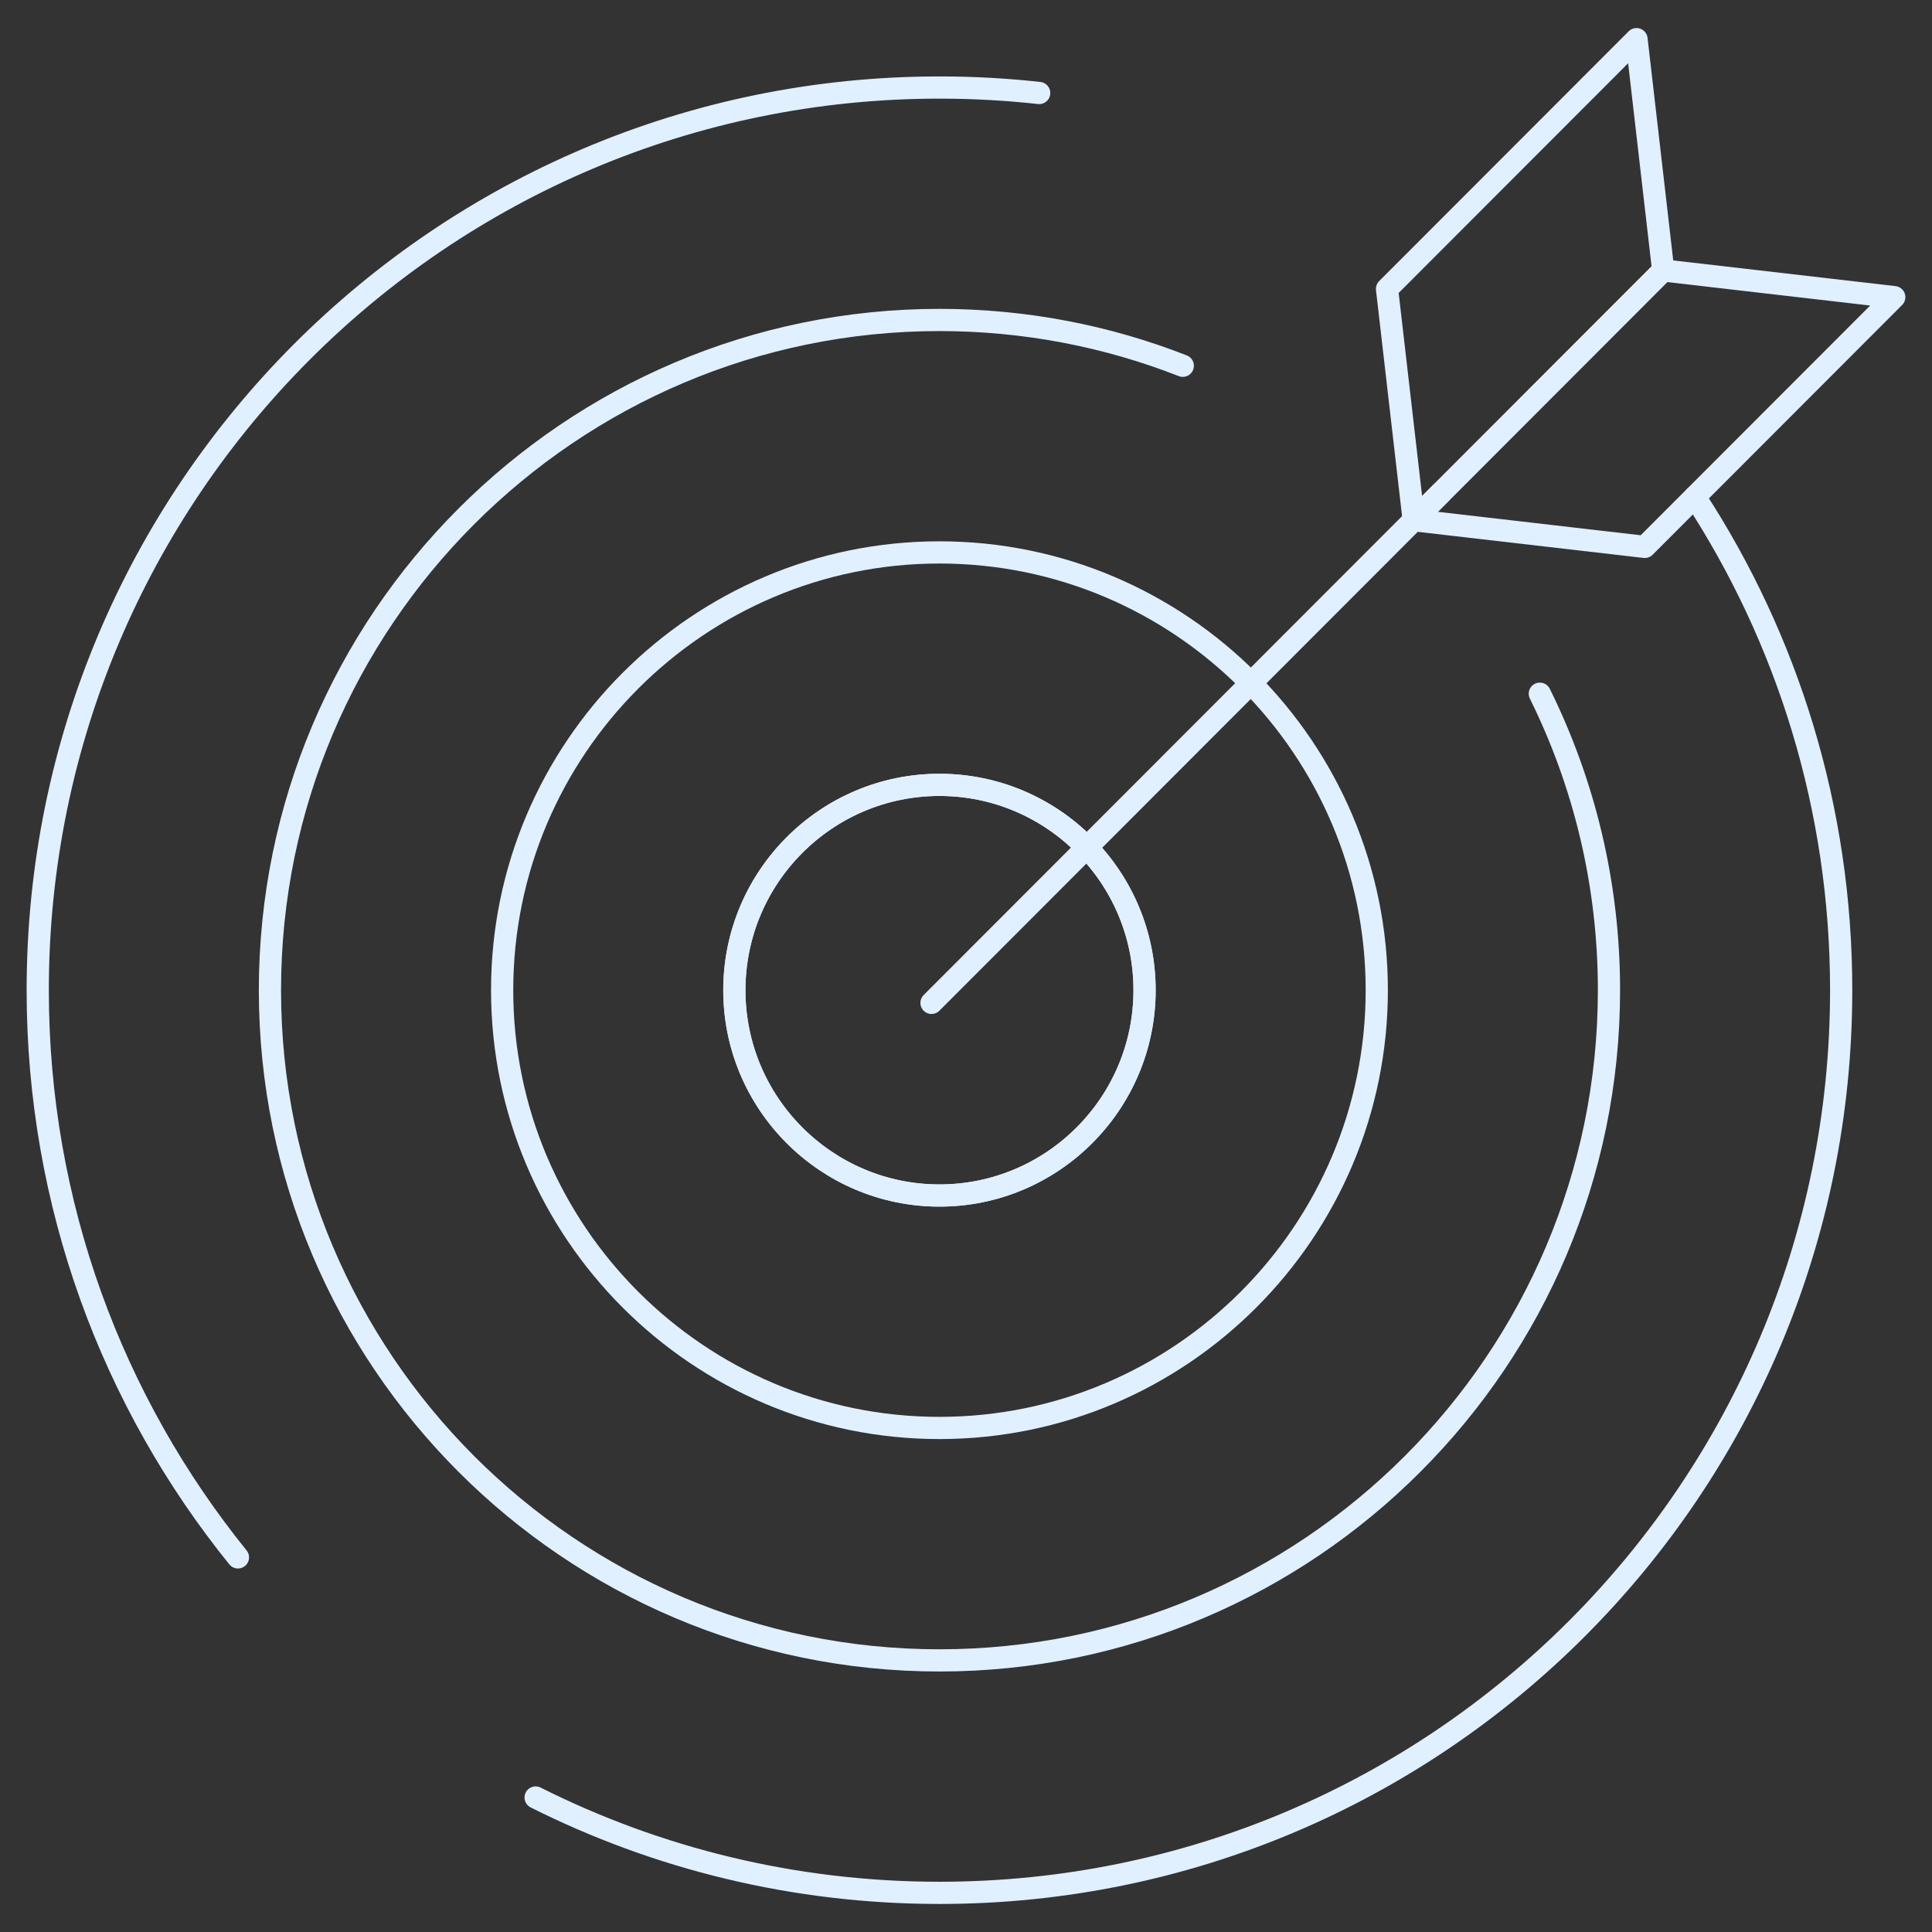
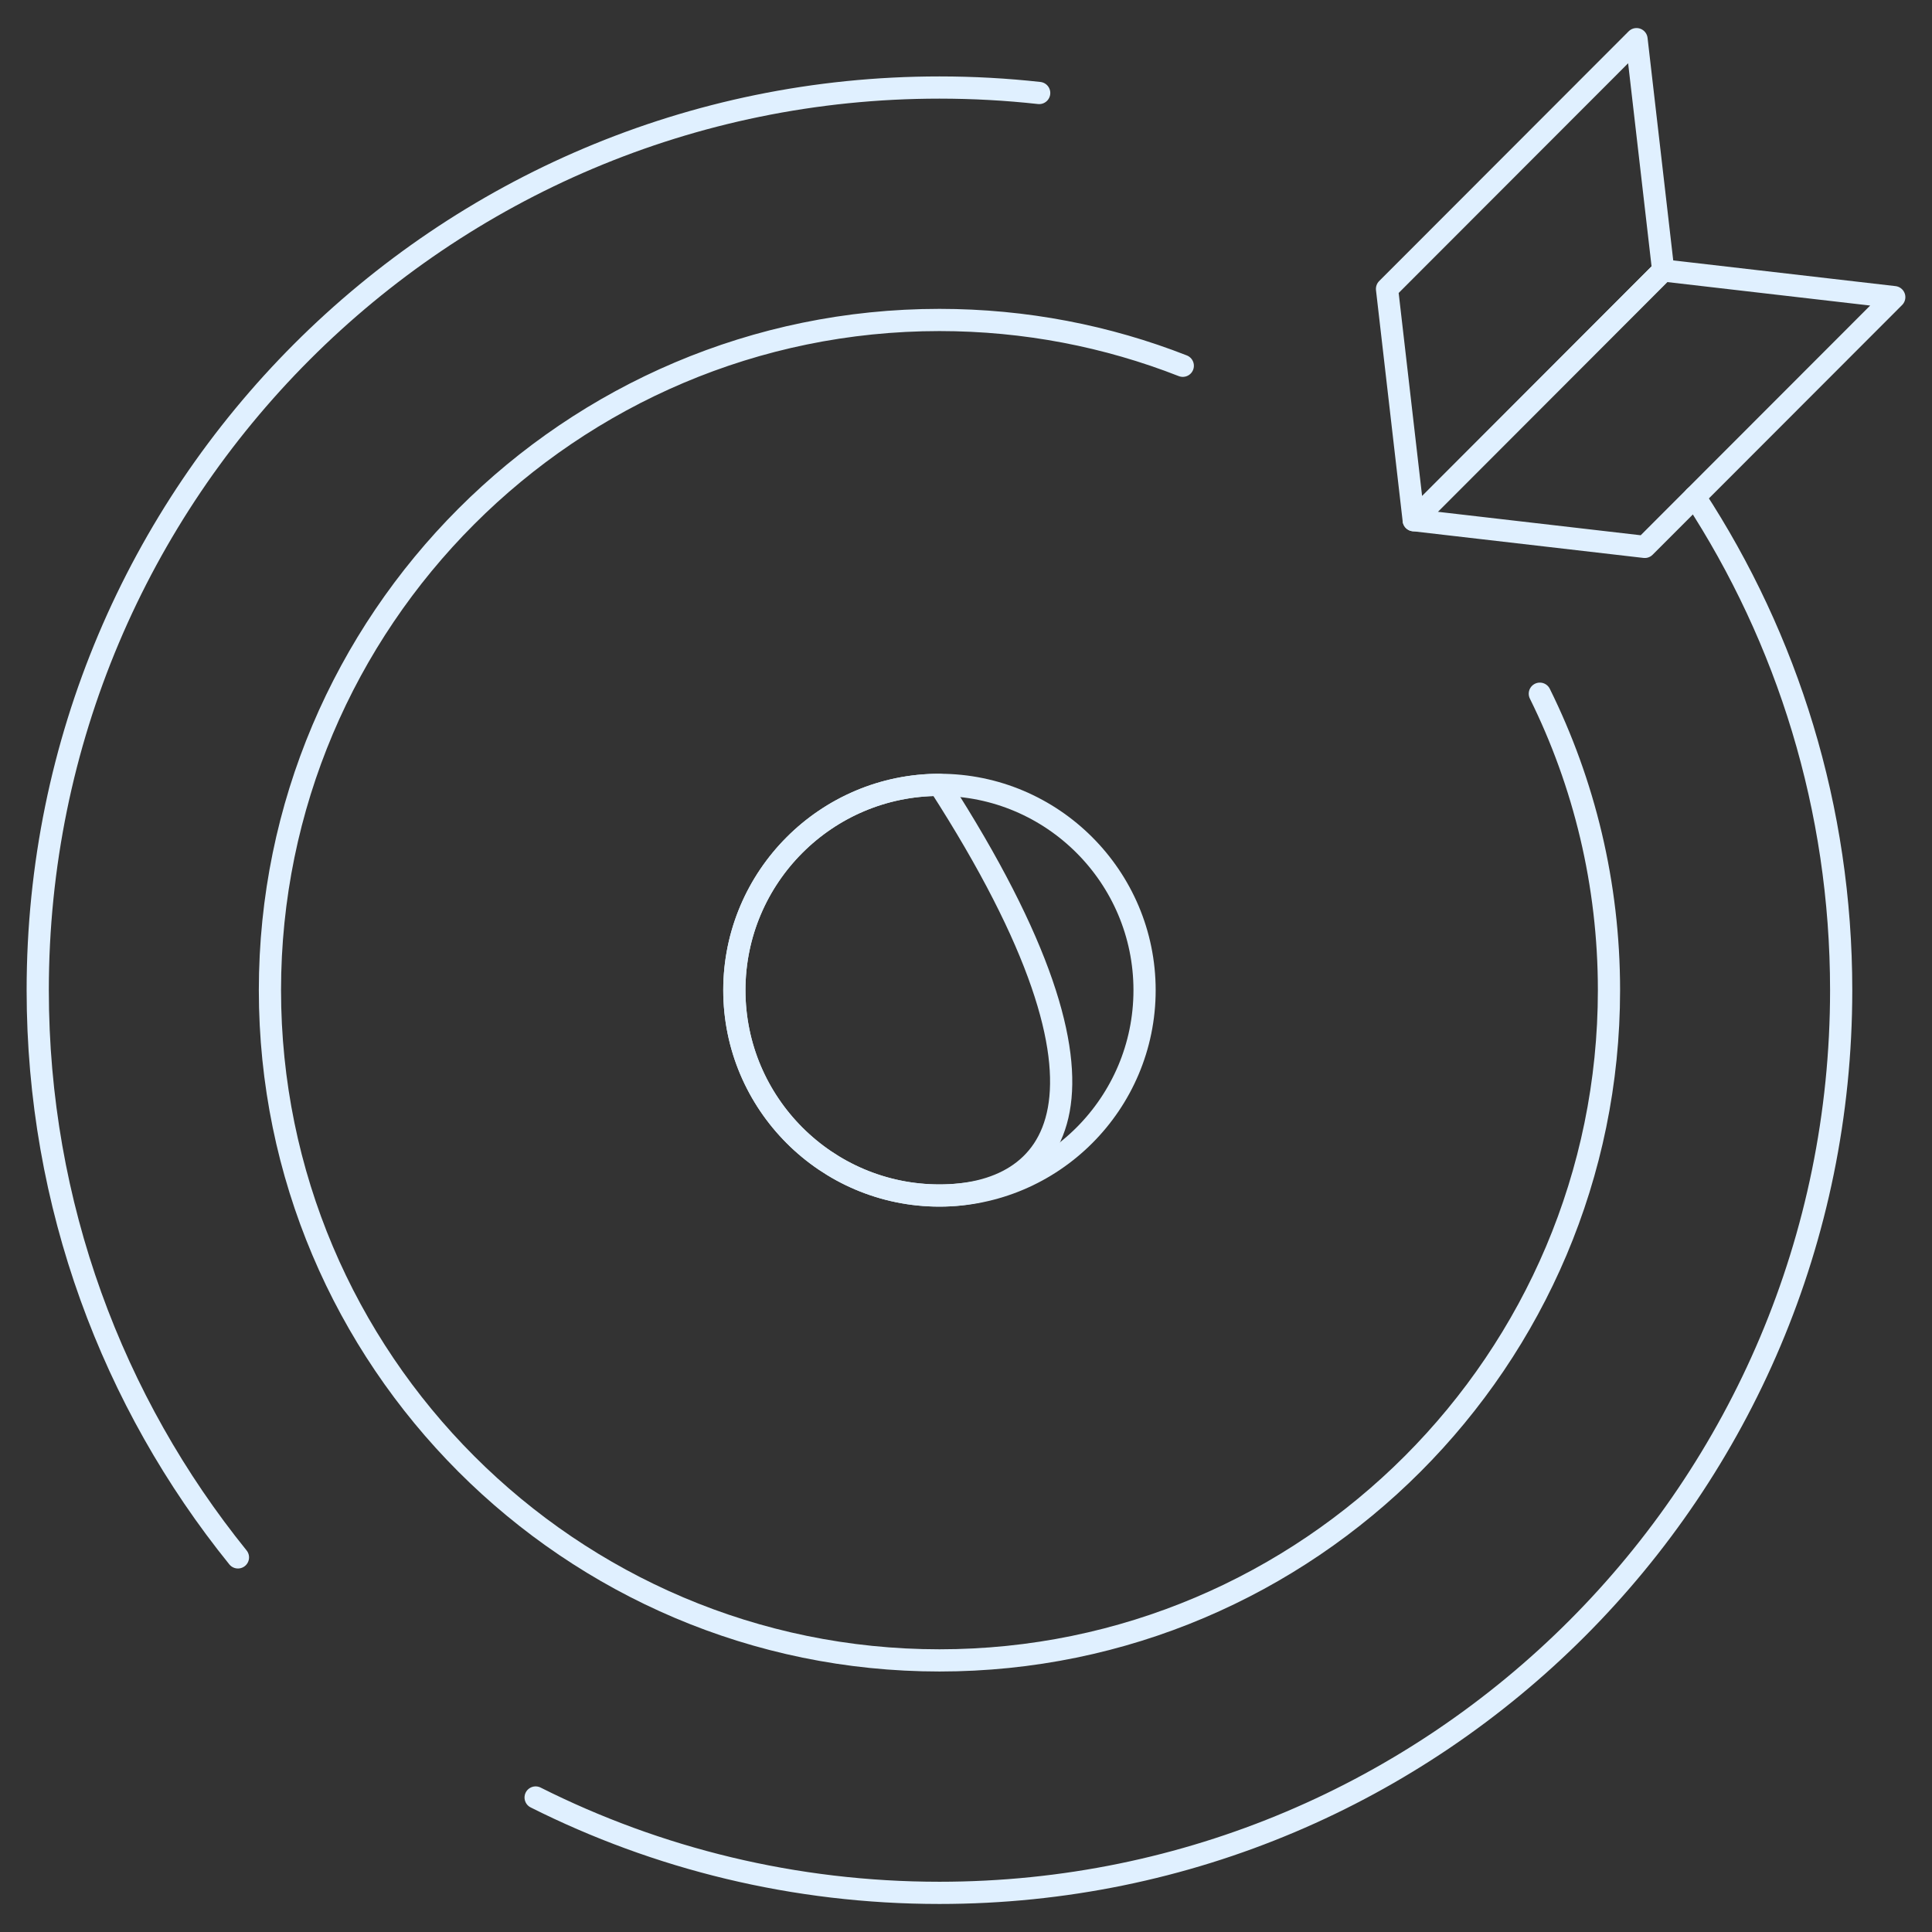
<svg xmlns="http://www.w3.org/2000/svg" width="174" height="174" viewBox="0 0 174 174" fill="none">
  <rect x="0" y="0" width="174" height="174" fill="#333333" stroke="none" />
  <mask id="mask0_4516_981" style="mask-type:luminance" maskUnits="userSpaceOnUse" x="0" y="0" width="174" height="174">
    <path d="M173 173V1H1V173H173Z" fill="white" stroke="white" stroke-width="2" />
  </mask>
  <g mask="url(#mask0_4516_981)">
    <path d="M21.43 140.262C10.152 126.302 3.398 108.53 3.398 89.179C3.398 44.281 39.758 7.883 84.609 7.883C87.645 7.883 90.642 8.05 93.591 8.375" stroke="#E0F0FF" stroke-width="2" stroke-miterlimit="10" stroke-linecap="round" stroke-linejoin="round" />
    <path d="M152.632 44.751C160.972 57.521 165.82 72.783 165.82 89.179C165.82 134.077 129.461 170.475 84.609 170.475C71.534 170.475 59.181 167.381 48.24 161.886" stroke="#E0F0FF" stroke-width="2" stroke-miterlimit="10" stroke-linecap="round" stroke-linejoin="round" />
    <path d="M138.681 62.477C142.667 70.531 144.908 79.597 144.908 89.178C144.908 122.461 117.858 149.539 84.61 149.539C51.361 149.539 24.311 122.461 24.311 89.178C24.311 55.895 51.361 28.817 84.61 28.817C92.337 28.817 99.729 30.279 106.524 32.942" stroke="#E0F0FF" stroke-width="2" stroke-miterlimit="10" stroke-linecap="round" stroke-linejoin="round" />
-     <path d="M84.609 128.605C62.892 128.605 45.224 110.919 45.224 89.179C45.224 67.439 62.892 49.752 84.609 49.752C106.327 49.752 123.995 67.439 123.995 89.179C123.995 110.919 106.327 128.605 84.609 128.605Z" stroke="#E0F0FF" stroke-width="2" stroke-miterlimit="10" stroke-linecap="round" stroke-linejoin="round" />
    <path d="M84.609 107.671C74.423 107.671 66.137 99.375 66.137 89.179C66.137 78.982 74.423 70.686 84.609 70.686C94.795 70.686 103.082 78.982 103.082 89.179C103.082 99.375 94.795 107.671 84.609 107.671Z" stroke="#E0F0FF" stroke-width="2" stroke-miterlimit="10" stroke-linecap="round" stroke-linejoin="round" />
-     <path d="M84.609 107.671C74.423 107.671 66.137 99.375 66.137 89.179C66.137 78.982 74.423 70.686 84.609 70.686C94.795 70.686 103.082 78.982 103.082 89.179C103.082 99.375 94.795 107.671 84.609 107.671Z" stroke="#E0F0FF" stroke-width="2" stroke-miterlimit="10" stroke-linecap="round" stroke-linejoin="round" />
-     <path d="M129.77 44.398L83.894 90.322" stroke="#E0F0FF" stroke-width="2" stroke-miterlimit="10" stroke-linecap="round" stroke-linejoin="round" />
+     <path d="M84.609 107.671C74.423 107.671 66.137 99.375 66.137 89.179C66.137 78.982 74.423 70.686 84.609 70.686C103.082 99.375 94.795 107.671 84.609 107.671Z" stroke="#E0F0FF" stroke-width="2" stroke-miterlimit="10" stroke-linecap="round" stroke-linejoin="round" />
    <path d="M148.131 49.255L127.322 46.849L149.792 24.355L170.601 26.762L148.131 49.255Z" stroke="#E0F0FF" stroke-width="2" stroke-miterlimit="10" stroke-linecap="round" stroke-linejoin="round" />
    <path d="M124.918 26.02L127.322 46.851L149.792 24.357L147.389 3.526L124.918 26.02Z" stroke="#E0F0FF" stroke-width="2" stroke-miterlimit="10" stroke-linecap="round" stroke-linejoin="round" />
  </g>
</svg>